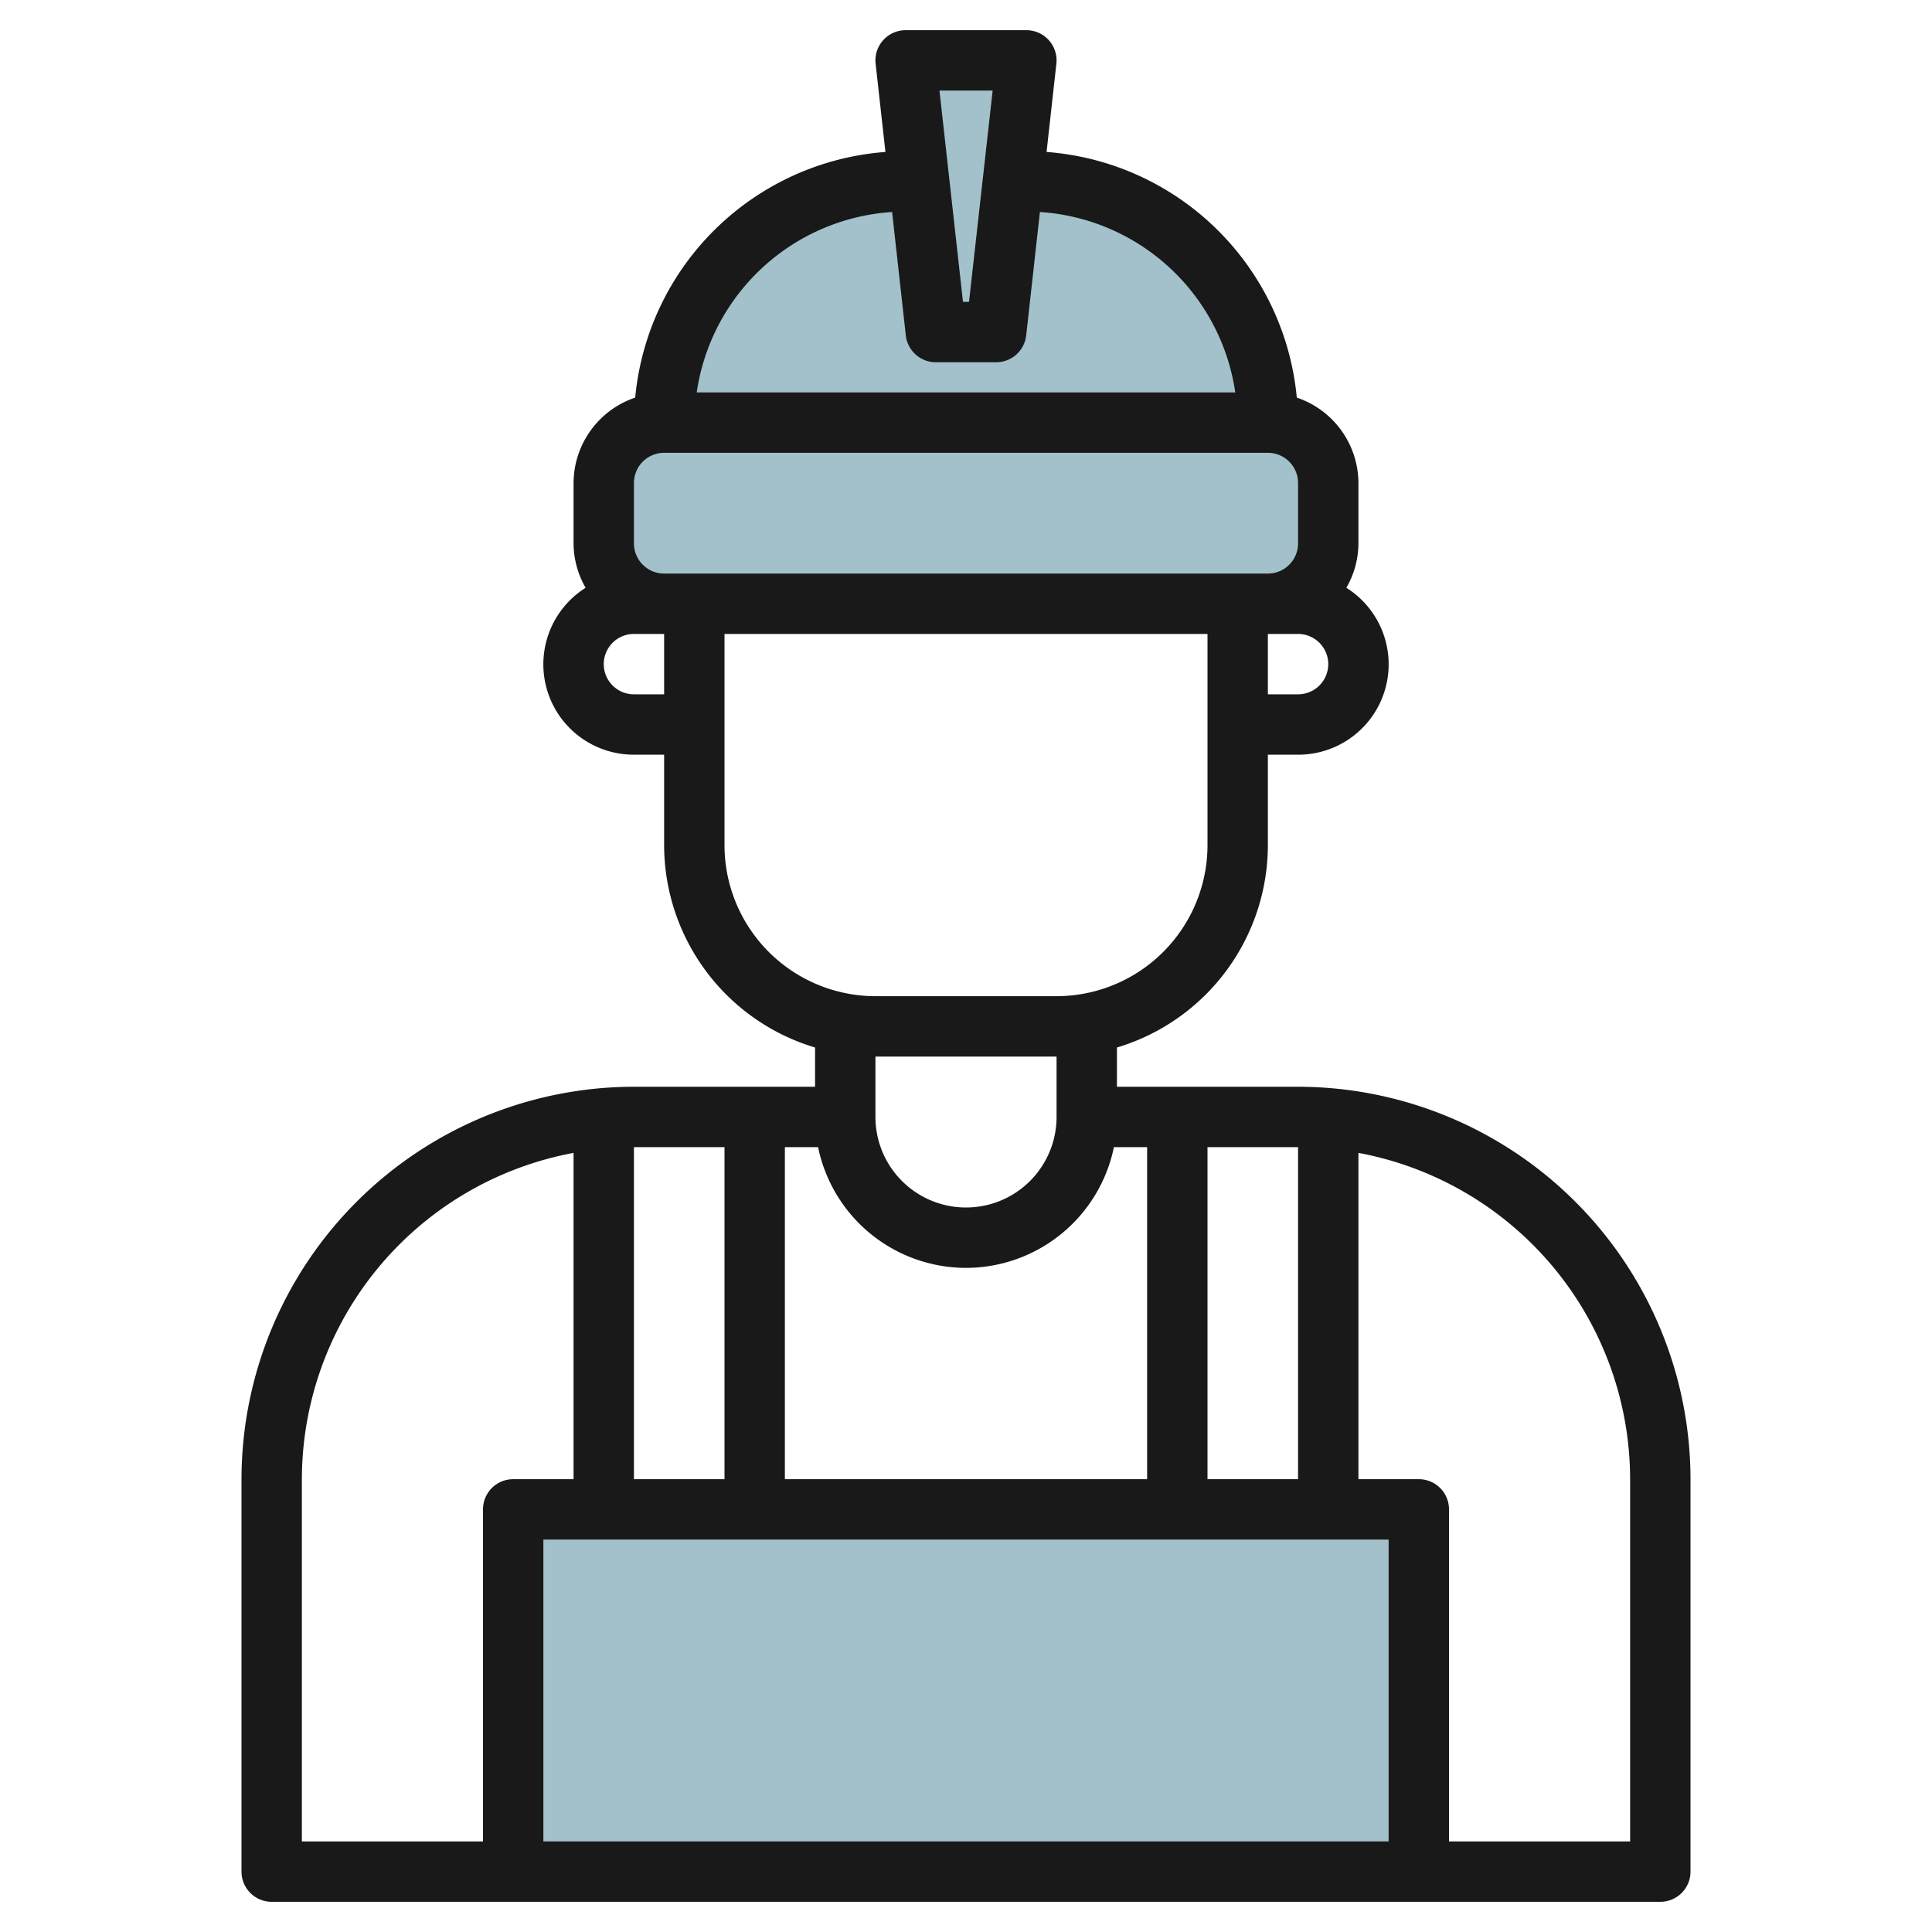
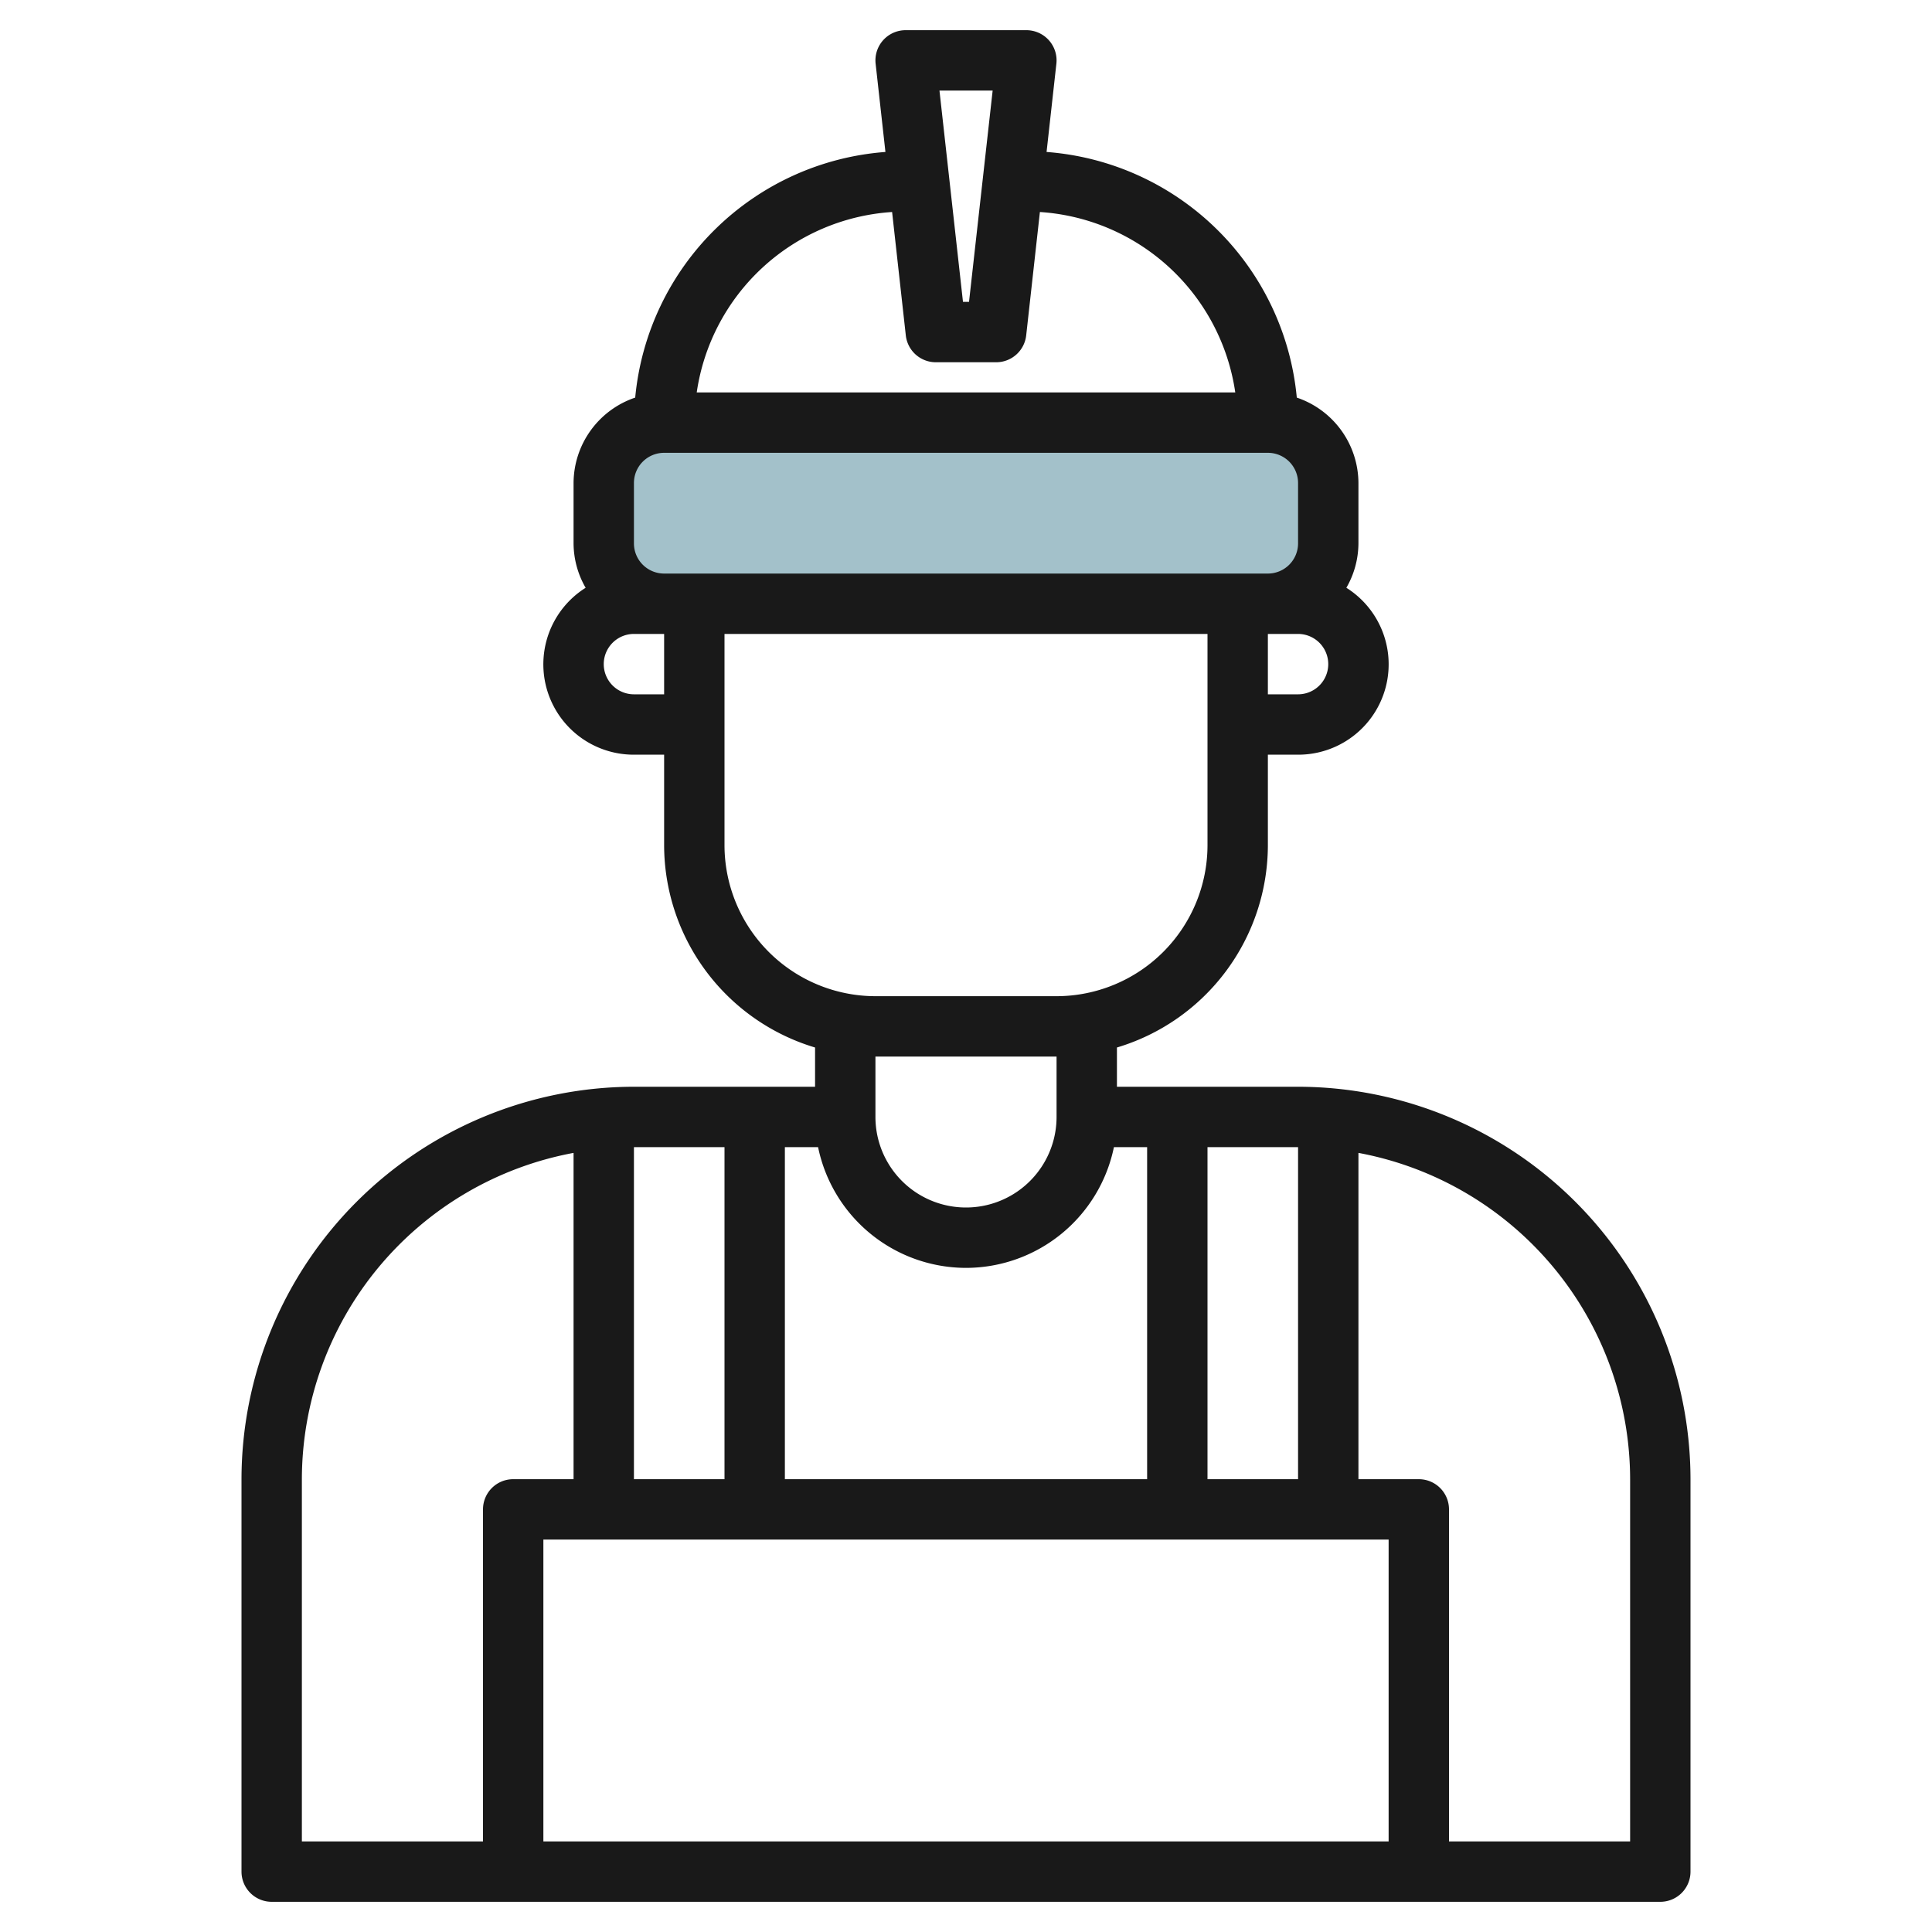
<svg xmlns="http://www.w3.org/2000/svg" id="Layer_3" height="512" viewBox="0 0 64 64" width="512" data-name="Layer 3">
  <g fill="#a3c1ca">
-     <path d="m22.066 13.934a8 8 0 0 1 8-8h4a8 8 0 0 1 8 8z" />
    <rect height="6" rx="2" width="24" x="20.066" y="13.934" />
-     <path d="m31.066 10.934-1-9h4l-1 9z" />
-     <path d="m17.066 61.934v-12h30v12" />
  </g>
  <path d="m9 63h46a1 1 0 0 0 1-1v-13a13.015 13.015 0 0 0 -13-13h-6v-1.3a7.009 7.009 0 0 0 5-6.7v-3h1a2.994 2.994 0 0 0 1.6-5.529 2.967 2.967 0 0 0 .4-1.471v-2a3 3 0 0 0 -2.042-2.829 9.005 9.005 0 0 0 -8.289-8.137l.325-2.924a1 1 0 0 0 -.994-1.11h-4a1 1 0 0 0 -.994 1.11l.325 2.924a9.005 9.005 0 0 0 -8.289 8.137 3 3 0 0 0 -2.042 2.829v2a2.967 2.967 0 0 0 .4 1.471 2.994 2.994 0 0 0 1.6 5.529h1v3a7.01 7.01 0 0 0 5 6.7v1.3h-6a13.015 13.015 0 0 0 -13 13v13a1 1 0 0 0 1 1zm37-12v10h-28v-10zm-14-9a5.009 5.009 0 0 0 4.9-4h1.1v11h-12v-11h1.1a5.009 5.009 0 0 0 4.9 4zm22 7v12h-6v-11a1 1 0 0 0 -1-1h-2v-10.809a11.012 11.012 0 0 1 9 10.809zm-11 0h-3v-11h3zm0-26h-1v-2h1a1 1 0 0 1 0 2zm-10.117-20-.783 7h-.2l-.779-7zm-3.331 4.023.454 4.087a1 1 0 0 0 .994.89h2a1 1 0 0 0 .994-.89l.454-4.087a7 7 0 0 1 6.472 5.977h-17.84a7 7 0 0 1 6.472-5.977zm-8.552 8.977a1 1 0 0 1 1-1h20a1 1 0 0 1 1 1v2a1 1 0 0 1 -1 1h-20a1 1 0 0 1 -1-1zm0 7a1 1 0 0 1 0-2h1v2zm3 5v-7h16v7a5.006 5.006 0 0 1 -5 5h-6a5.006 5.006 0 0 1 -5-5zm11 7v2a3 3 0 0 1 -6 0v-2zm-11 3v11h-3v-11zm-14 11a11.012 11.012 0 0 1 9-10.809v10.809h-2a1 1 0 0 0 -1 1v11h-6z" fill="#191919" />
</svg>